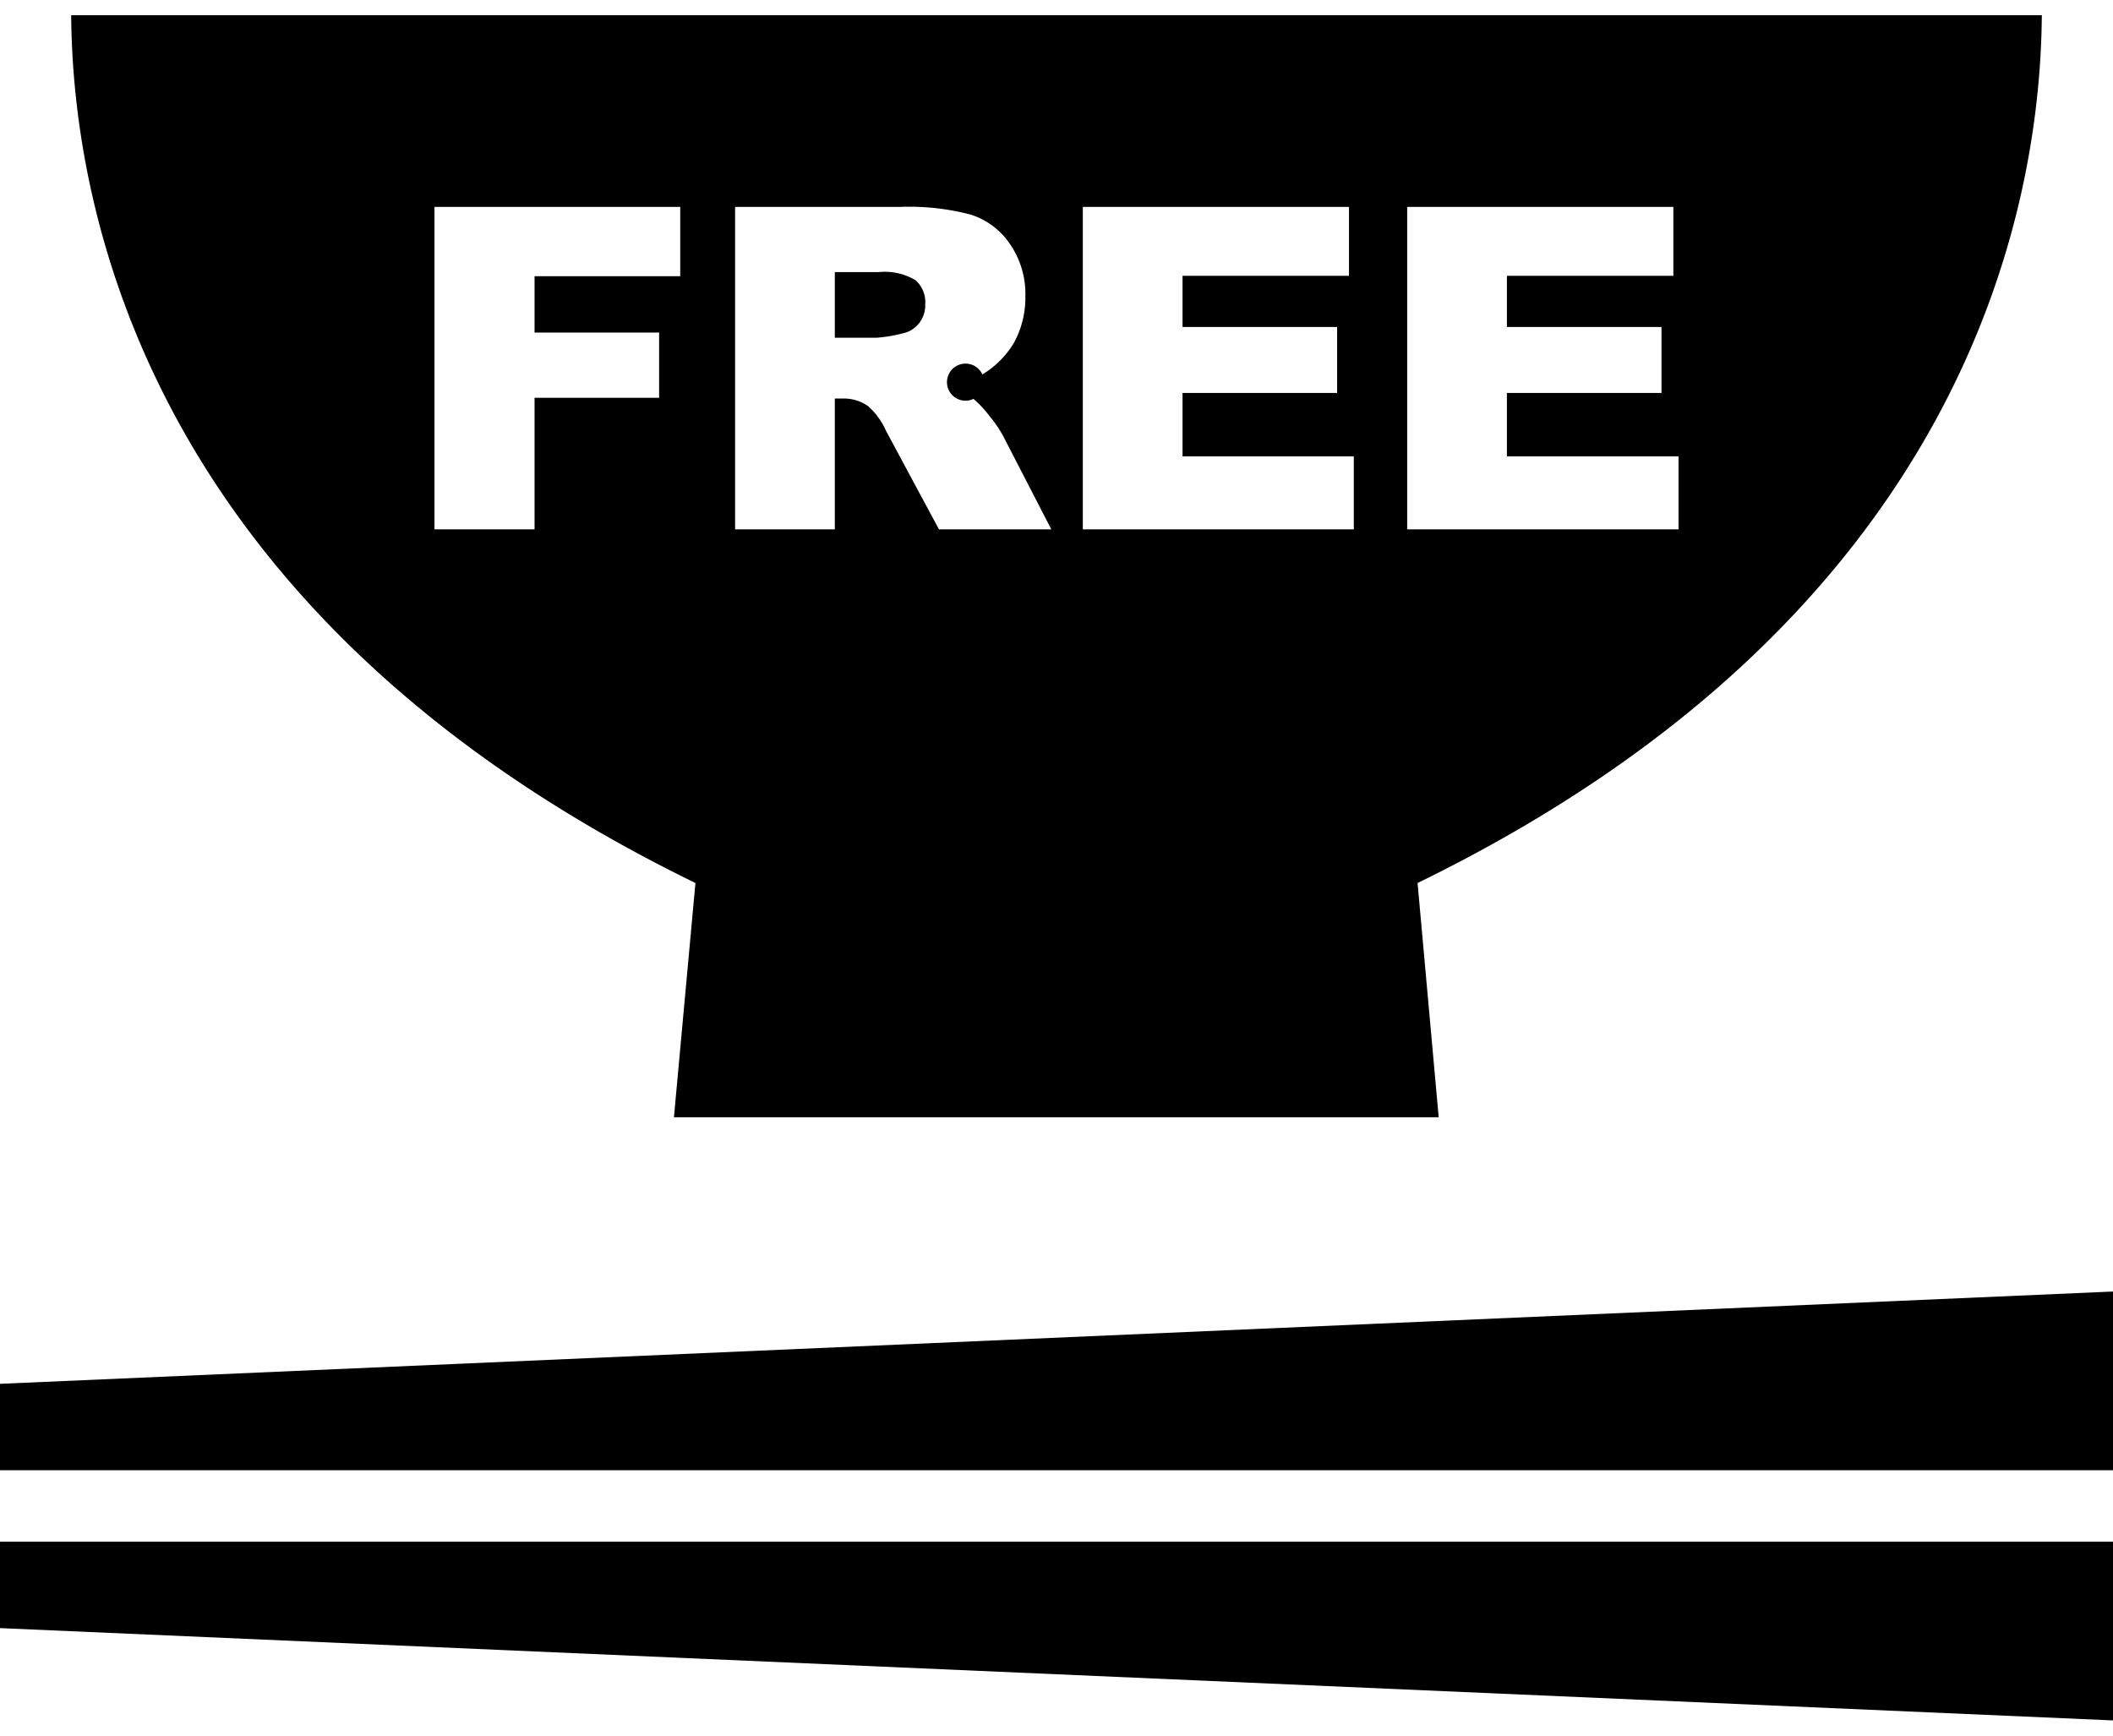
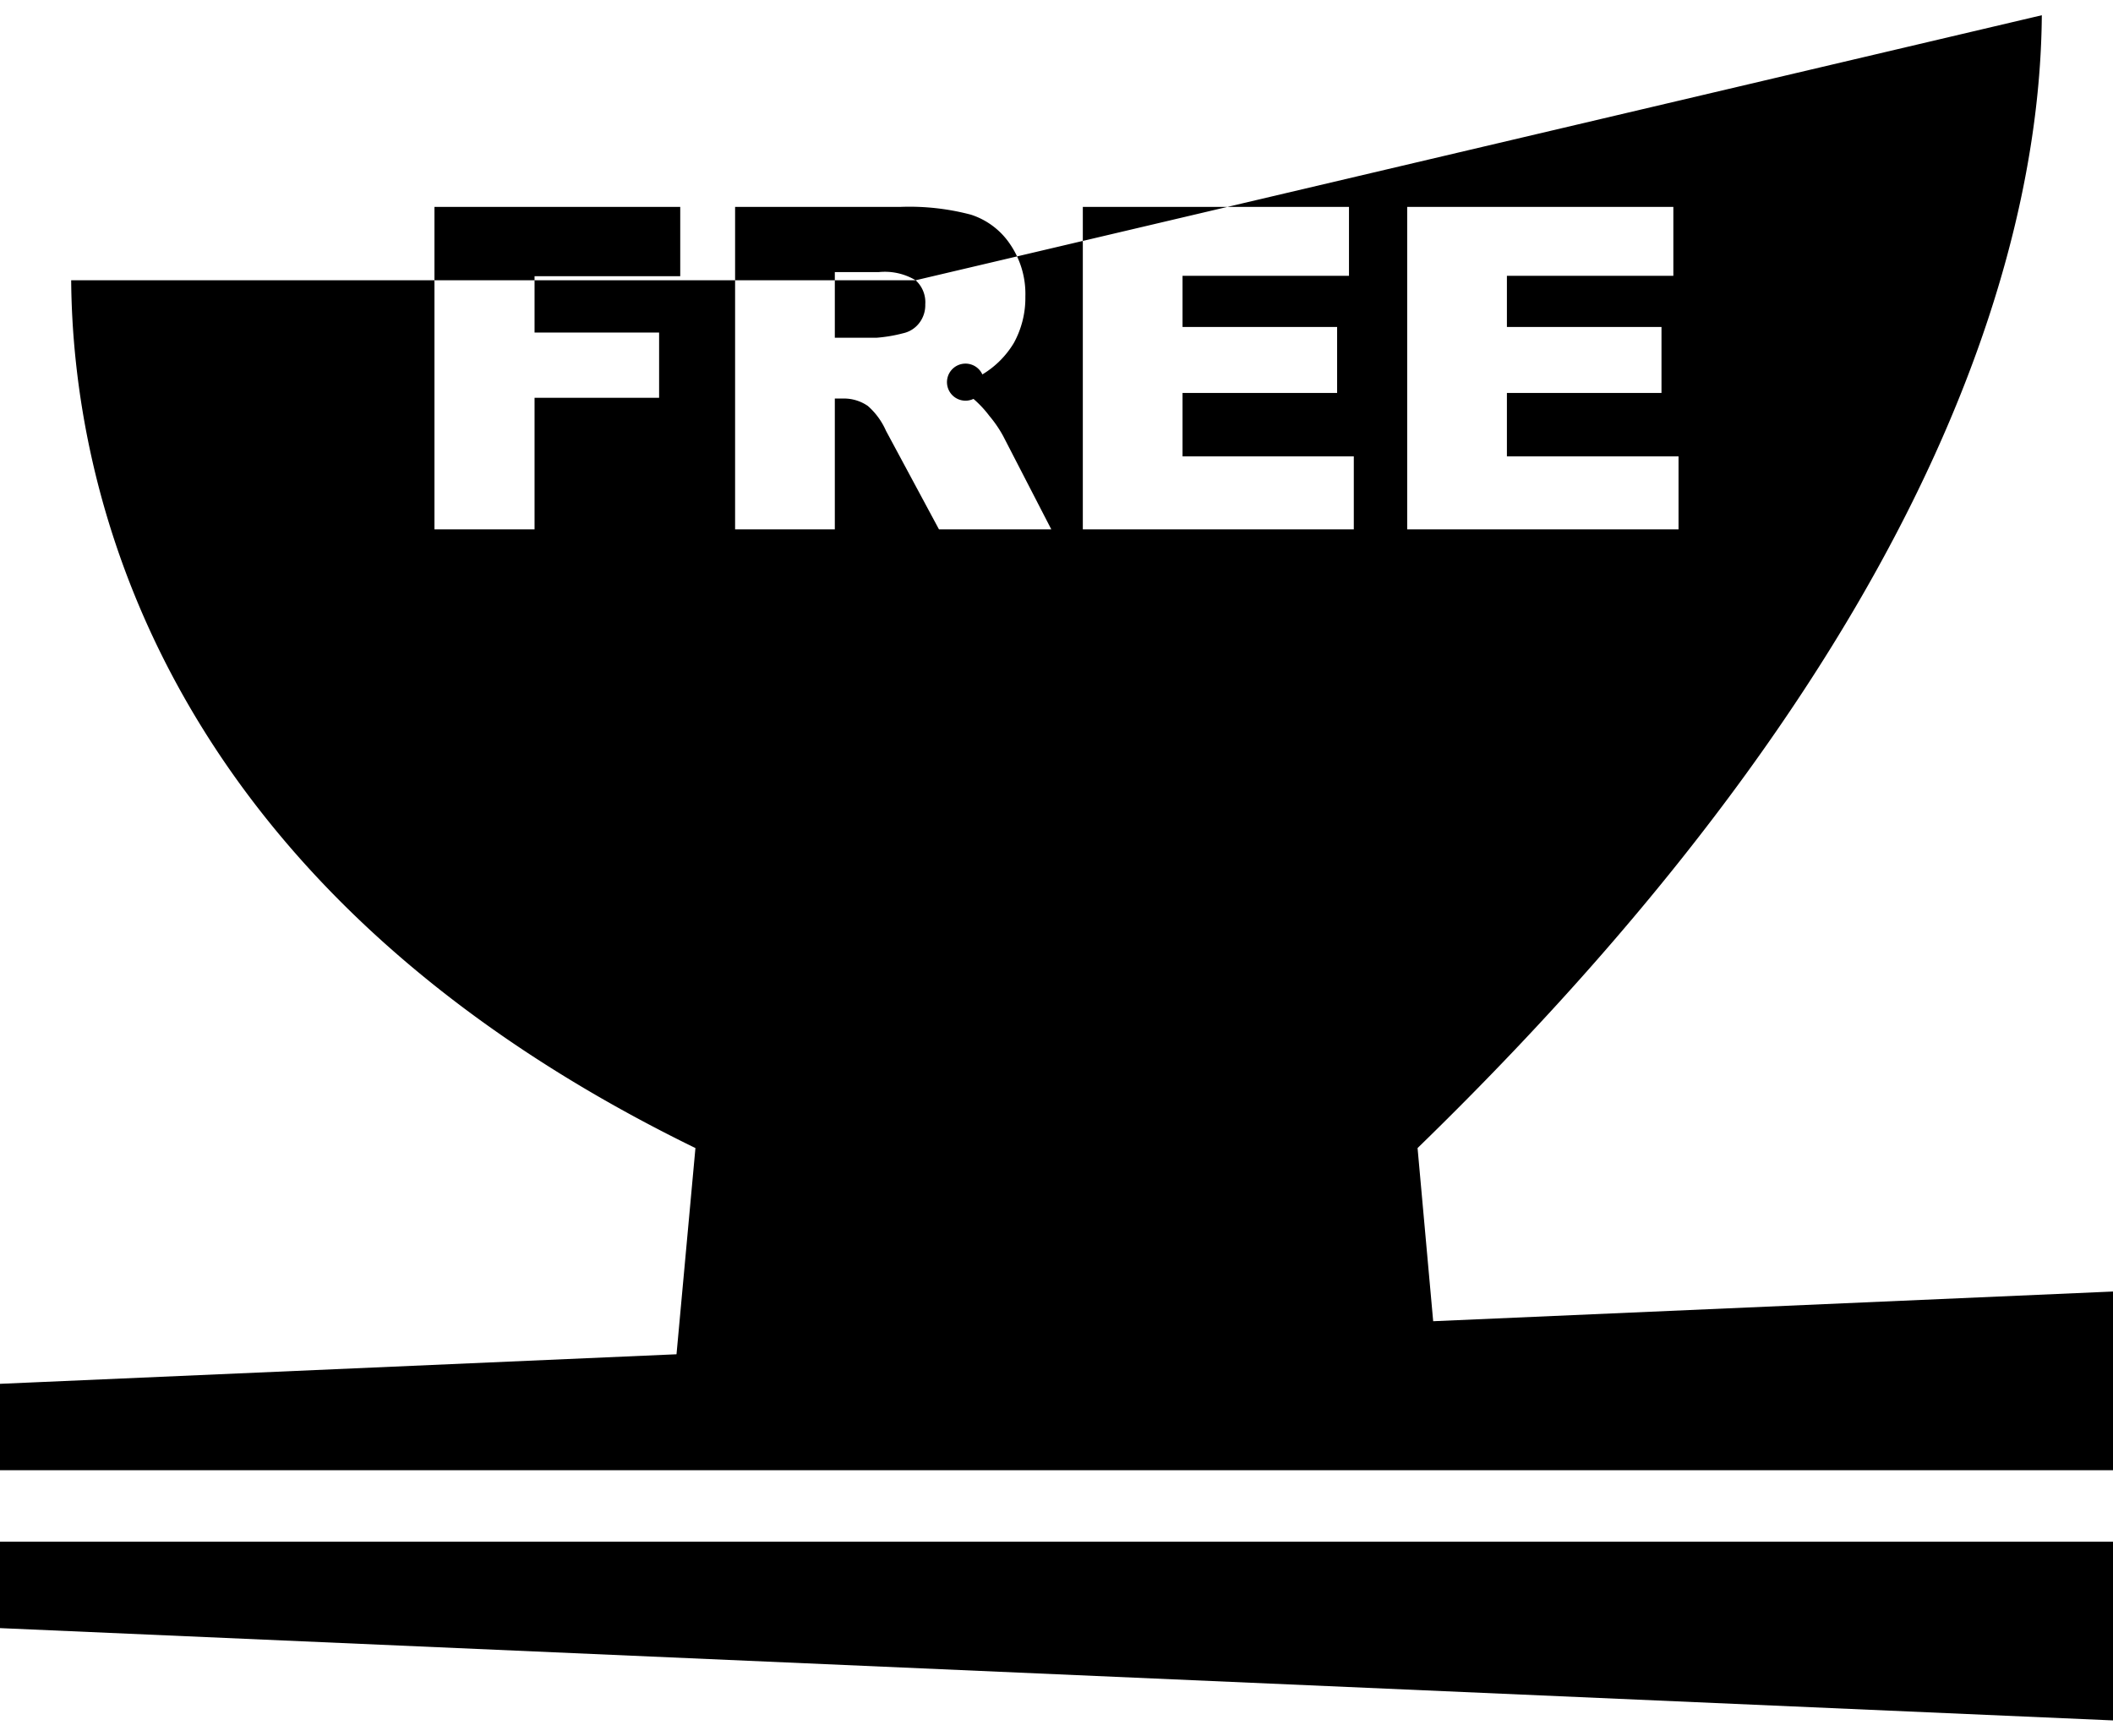
<svg xmlns="http://www.w3.org/2000/svg" fill="currentColor" width="28" height="23" viewBox="0 0 57 46">
-   <path data-name="taxonomy/food.svg" class="cls-1" d="M0 36.92v2.33h57v-4.82zm0 6.59L57 46v-4.82H0v2.33zM24.7 7.15a1.619 1.619 0 00-1-.22h-1.18V8.7h1.13a4 4 0 00.71-.12.749.749 0 00.44-.28.788.788 0 00.16-.5.8.8 0 00-.26-.65zM55.08 0H1.92c.04 5.26 2.06 16.2 16.84 23.41l-.58 6.32h20.63l-.57-6.32C53.02 16.2 55.04 5.26 55.08 0zM18.35 7.04h-3.93v1.52h3.36v1.76h-3.36v3.55h-2.7v-8.7h6.63v1.87zm6.98 6.83l-1.43-2.66a1.908 1.908 0 00-.49-.67 1.135 1.135 0 00-.65-.2h-.24v3.53h-2.69v-8.7h4.47a6.509 6.509 0 011.89.21 2.016 2.016 0 011.06.8 2.375 2.375 0 01.41 1.41 2.517 2.517 0 01-.31 1.25 2.47 2.47 0 01-.85.85.5.5 0 10-.24.66 2.909 2.909 0 01.43.46 3.272 3.272 0 01.37.54l1.3 2.52h-3.03zm11.19 0h-7.31v-8.7h7.18v1.86H31.9v1.38h4.17v1.78H31.9v1.71h4.62v1.97zm8.76 0h-7.32v-8.7h7.18v1.86h-4.49v1.38h4.17v1.78h-4.17v1.71h4.63v1.97z" />
+   <path data-name="taxonomy/food.svg" class="cls-1" d="M0 36.92v2.33h57v-4.82zm0 6.59L57 46v-4.82H0v2.33zM24.7 7.15a1.619 1.619 0 00-1-.22h-1.18V8.7h1.13a4 4 0 00.71-.12.749.749 0 00.44-.28.788.788 0 00.16-.5.8.8 0 00-.26-.65zH1.92c.04 5.26 2.06 16.2 16.84 23.41l-.58 6.32h20.63l-.57-6.32C53.02 16.2 55.04 5.26 55.08 0zM18.35 7.04h-3.93v1.52h3.36v1.76h-3.36v3.55h-2.7v-8.7h6.63v1.87zm6.98 6.83l-1.43-2.66a1.908 1.908 0 00-.49-.67 1.135 1.135 0 00-.65-.2h-.24v3.53h-2.69v-8.7h4.47a6.509 6.509 0 011.89.21 2.016 2.016 0 011.06.8 2.375 2.375 0 01.41 1.41 2.517 2.517 0 01-.31 1.25 2.47 2.47 0 01-.85.85.5.5 0 10-.24.66 2.909 2.909 0 01.43.46 3.272 3.272 0 01.37.54l1.3 2.52h-3.03zm11.19 0h-7.31v-8.7h7.18v1.86H31.9v1.38h4.17v1.78H31.9v1.71h4.62v1.97zm8.76 0h-7.32v-8.7h7.18v1.86h-4.49v1.38h4.17v1.78h-4.17v1.71h4.63v1.97z" />
</svg>